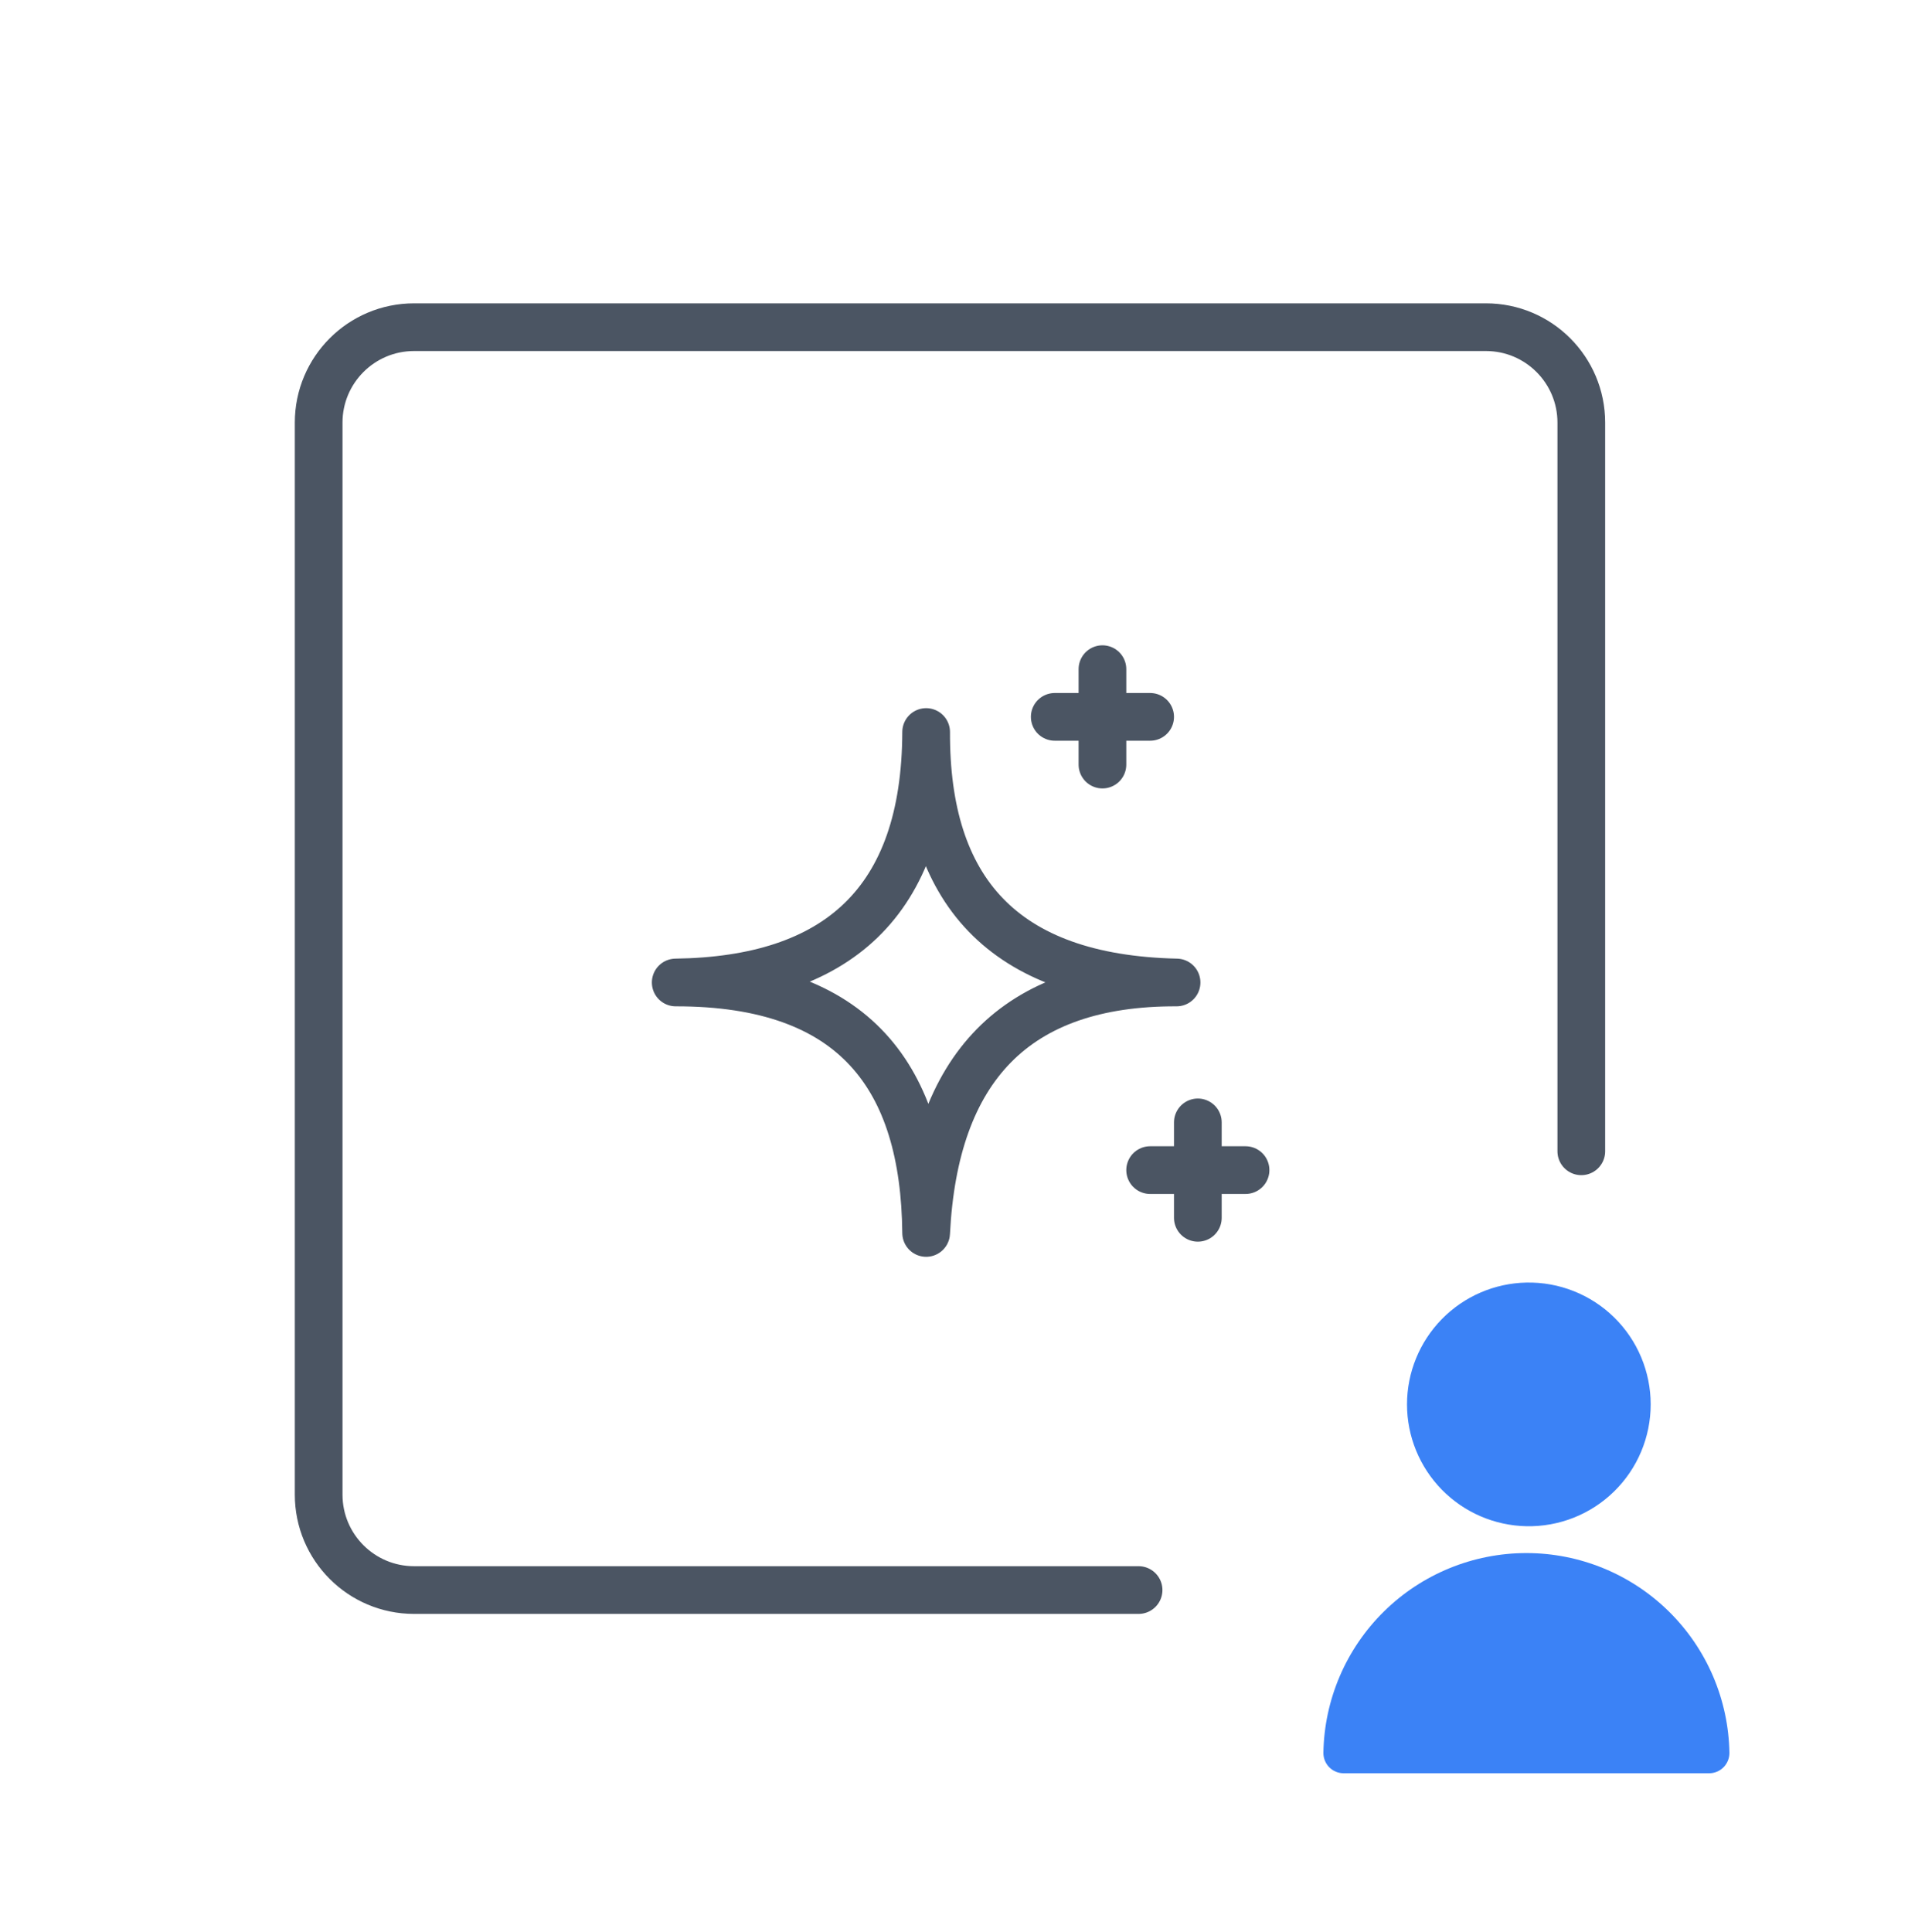
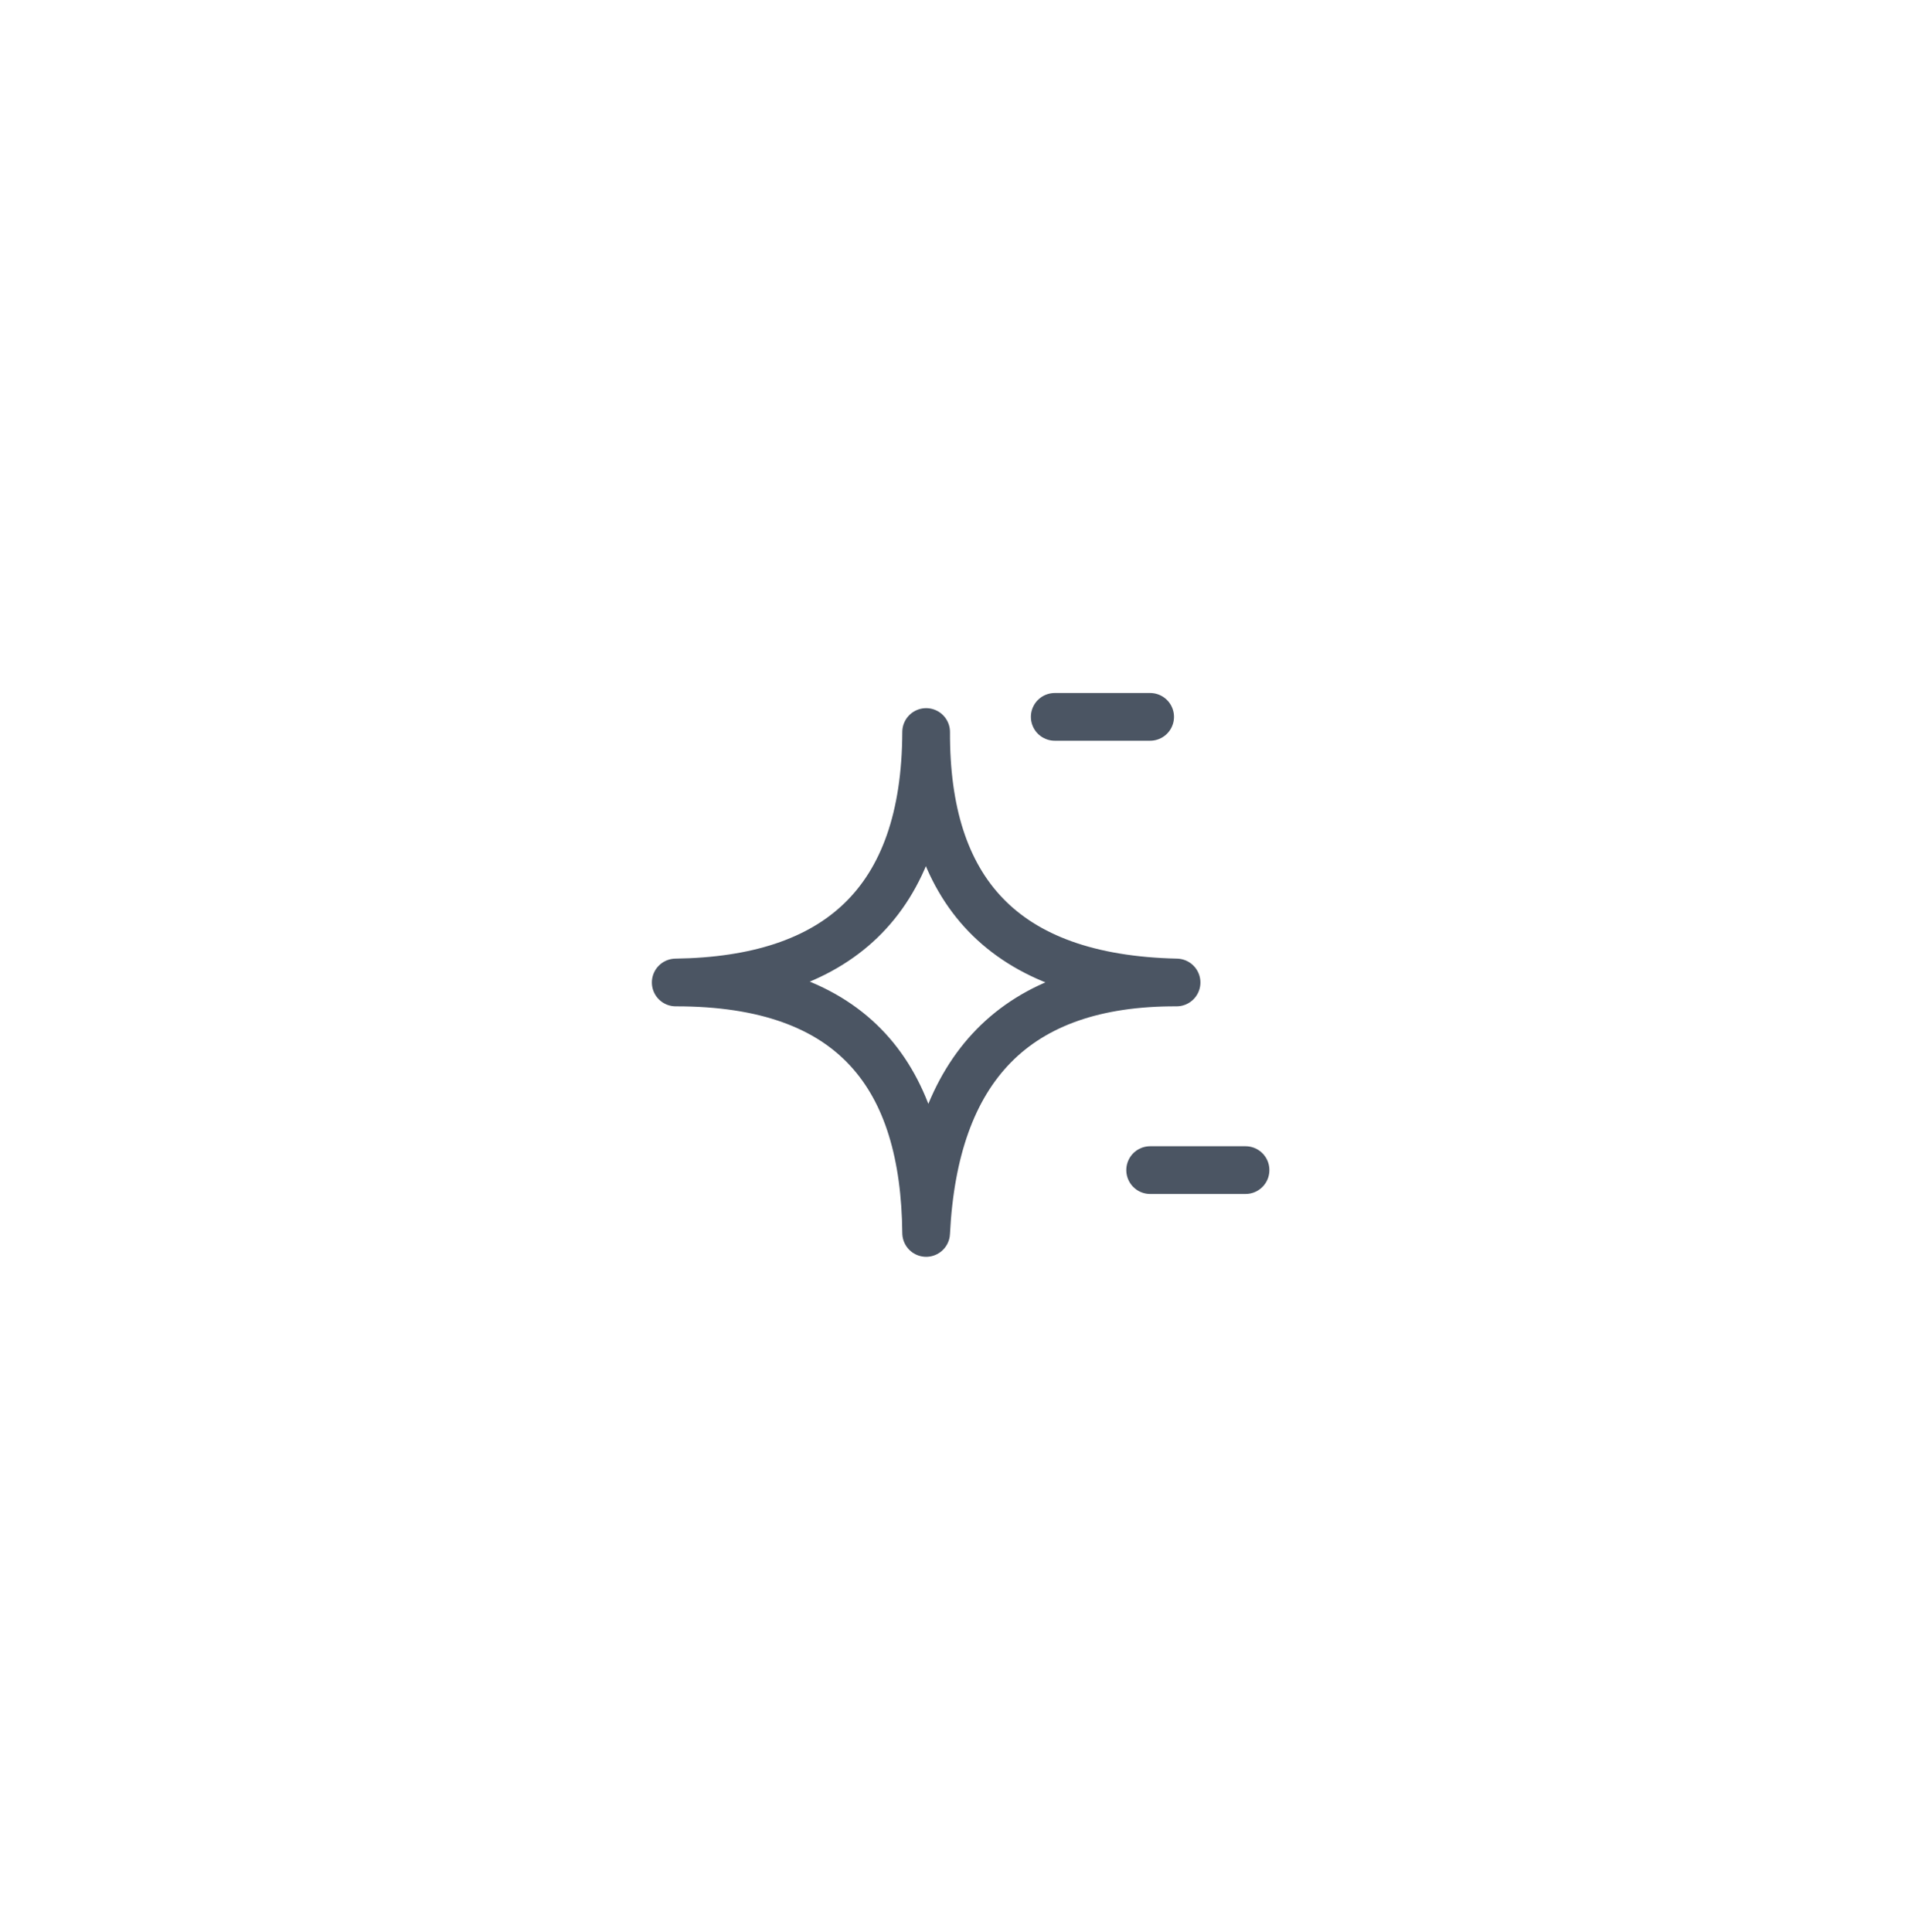
<svg xmlns="http://www.w3.org/2000/svg" width="80" height="81" viewBox="0 0 80 81" fill="none">
  <g clip-path="url(#clip0_2023_1422)">
-     <path d="M65.986 63.623C65.354 63.873 64.678 63.995 63.999 63.981C62.662 63.954 61.39 63.404 60.454 62.45C59.519 61.495 58.994 60.211 58.994 58.874C58.994 57.538 59.519 56.254 60.454 55.299C61.39 54.344 62.662 53.794 63.999 53.767C64.678 53.753 65.354 53.875 65.986 54.126C66.617 54.376 67.193 54.75 67.678 55.226C68.163 55.701 68.549 56.269 68.812 56.896C69.075 57.522 69.211 58.195 69.211 58.874C69.211 59.554 69.075 60.227 68.812 60.853C68.549 61.48 68.163 62.047 67.678 62.523C67.193 62.998 66.617 63.373 65.986 63.623Z" fill="#3B82F6" />
-     <path d="M58.028 67.554C56.435 69.121 55.523 71.252 55.488 73.487C55.488 73.713 55.578 73.929 55.737 74.089C55.897 74.249 56.114 74.338 56.34 74.338H71.66C71.886 74.338 72.103 74.249 72.263 74.089C72.422 73.929 72.512 73.713 72.512 73.487C72.477 71.252 71.565 69.121 69.972 67.554C68.38 65.986 66.235 65.107 64 65.107C61.765 65.107 59.62 65.986 58.028 67.554Z" fill="#3B82F6" />
-     <path d="M47.739 66.657L17.361 66.657C15.152 66.657 13.361 64.867 13.361 62.657L13.361 40.475L13.361 17.716C13.361 15.507 15.152 13.716 17.361 13.716L62.303 13.716C64.512 13.716 66.302 15.507 66.302 17.716L66.302 48.264" stroke="#4B5563" stroke-width="2" stroke-linecap="round" stroke-linejoin="round" />
    <path d="M38.832 30.687C38.806 37.287 42.012 41.023 49.332 41.187C42.544 41.161 39.177 44.801 38.832 51.687C38.767 45.187 35.863 41.178 28.332 41.187C35.07 41.093 38.807 37.841 38.832 30.687Z" stroke="#4B5563" stroke-width="2" stroke-linecap="round" stroke-linejoin="round" />
-     <path d="M46.224 28.052L46.224 32.052" stroke="#4B5563" stroke-width="2" stroke-linecap="round" stroke-linejoin="round" />
    <path d="M44.224 30.052H48.224" stroke="#4B5563" stroke-width="2" stroke-linecap="round" stroke-linejoin="round" />
-     <path d="M50.224 47.052L50.224 51.052" stroke="#4B5563" stroke-width="2" stroke-linecap="round" stroke-linejoin="round" />
    <path d="M48.224 49.052H52.224" stroke="#4B5563" stroke-width="2" stroke-linecap="round" stroke-linejoin="round" />
  </g>
  <defs>
    <clipPath id="clip0_2023_1422">
      <rect width="80" height="80" fill="white" transform="translate(0 0.052)" />
    </clipPath>
  </defs>
</svg>